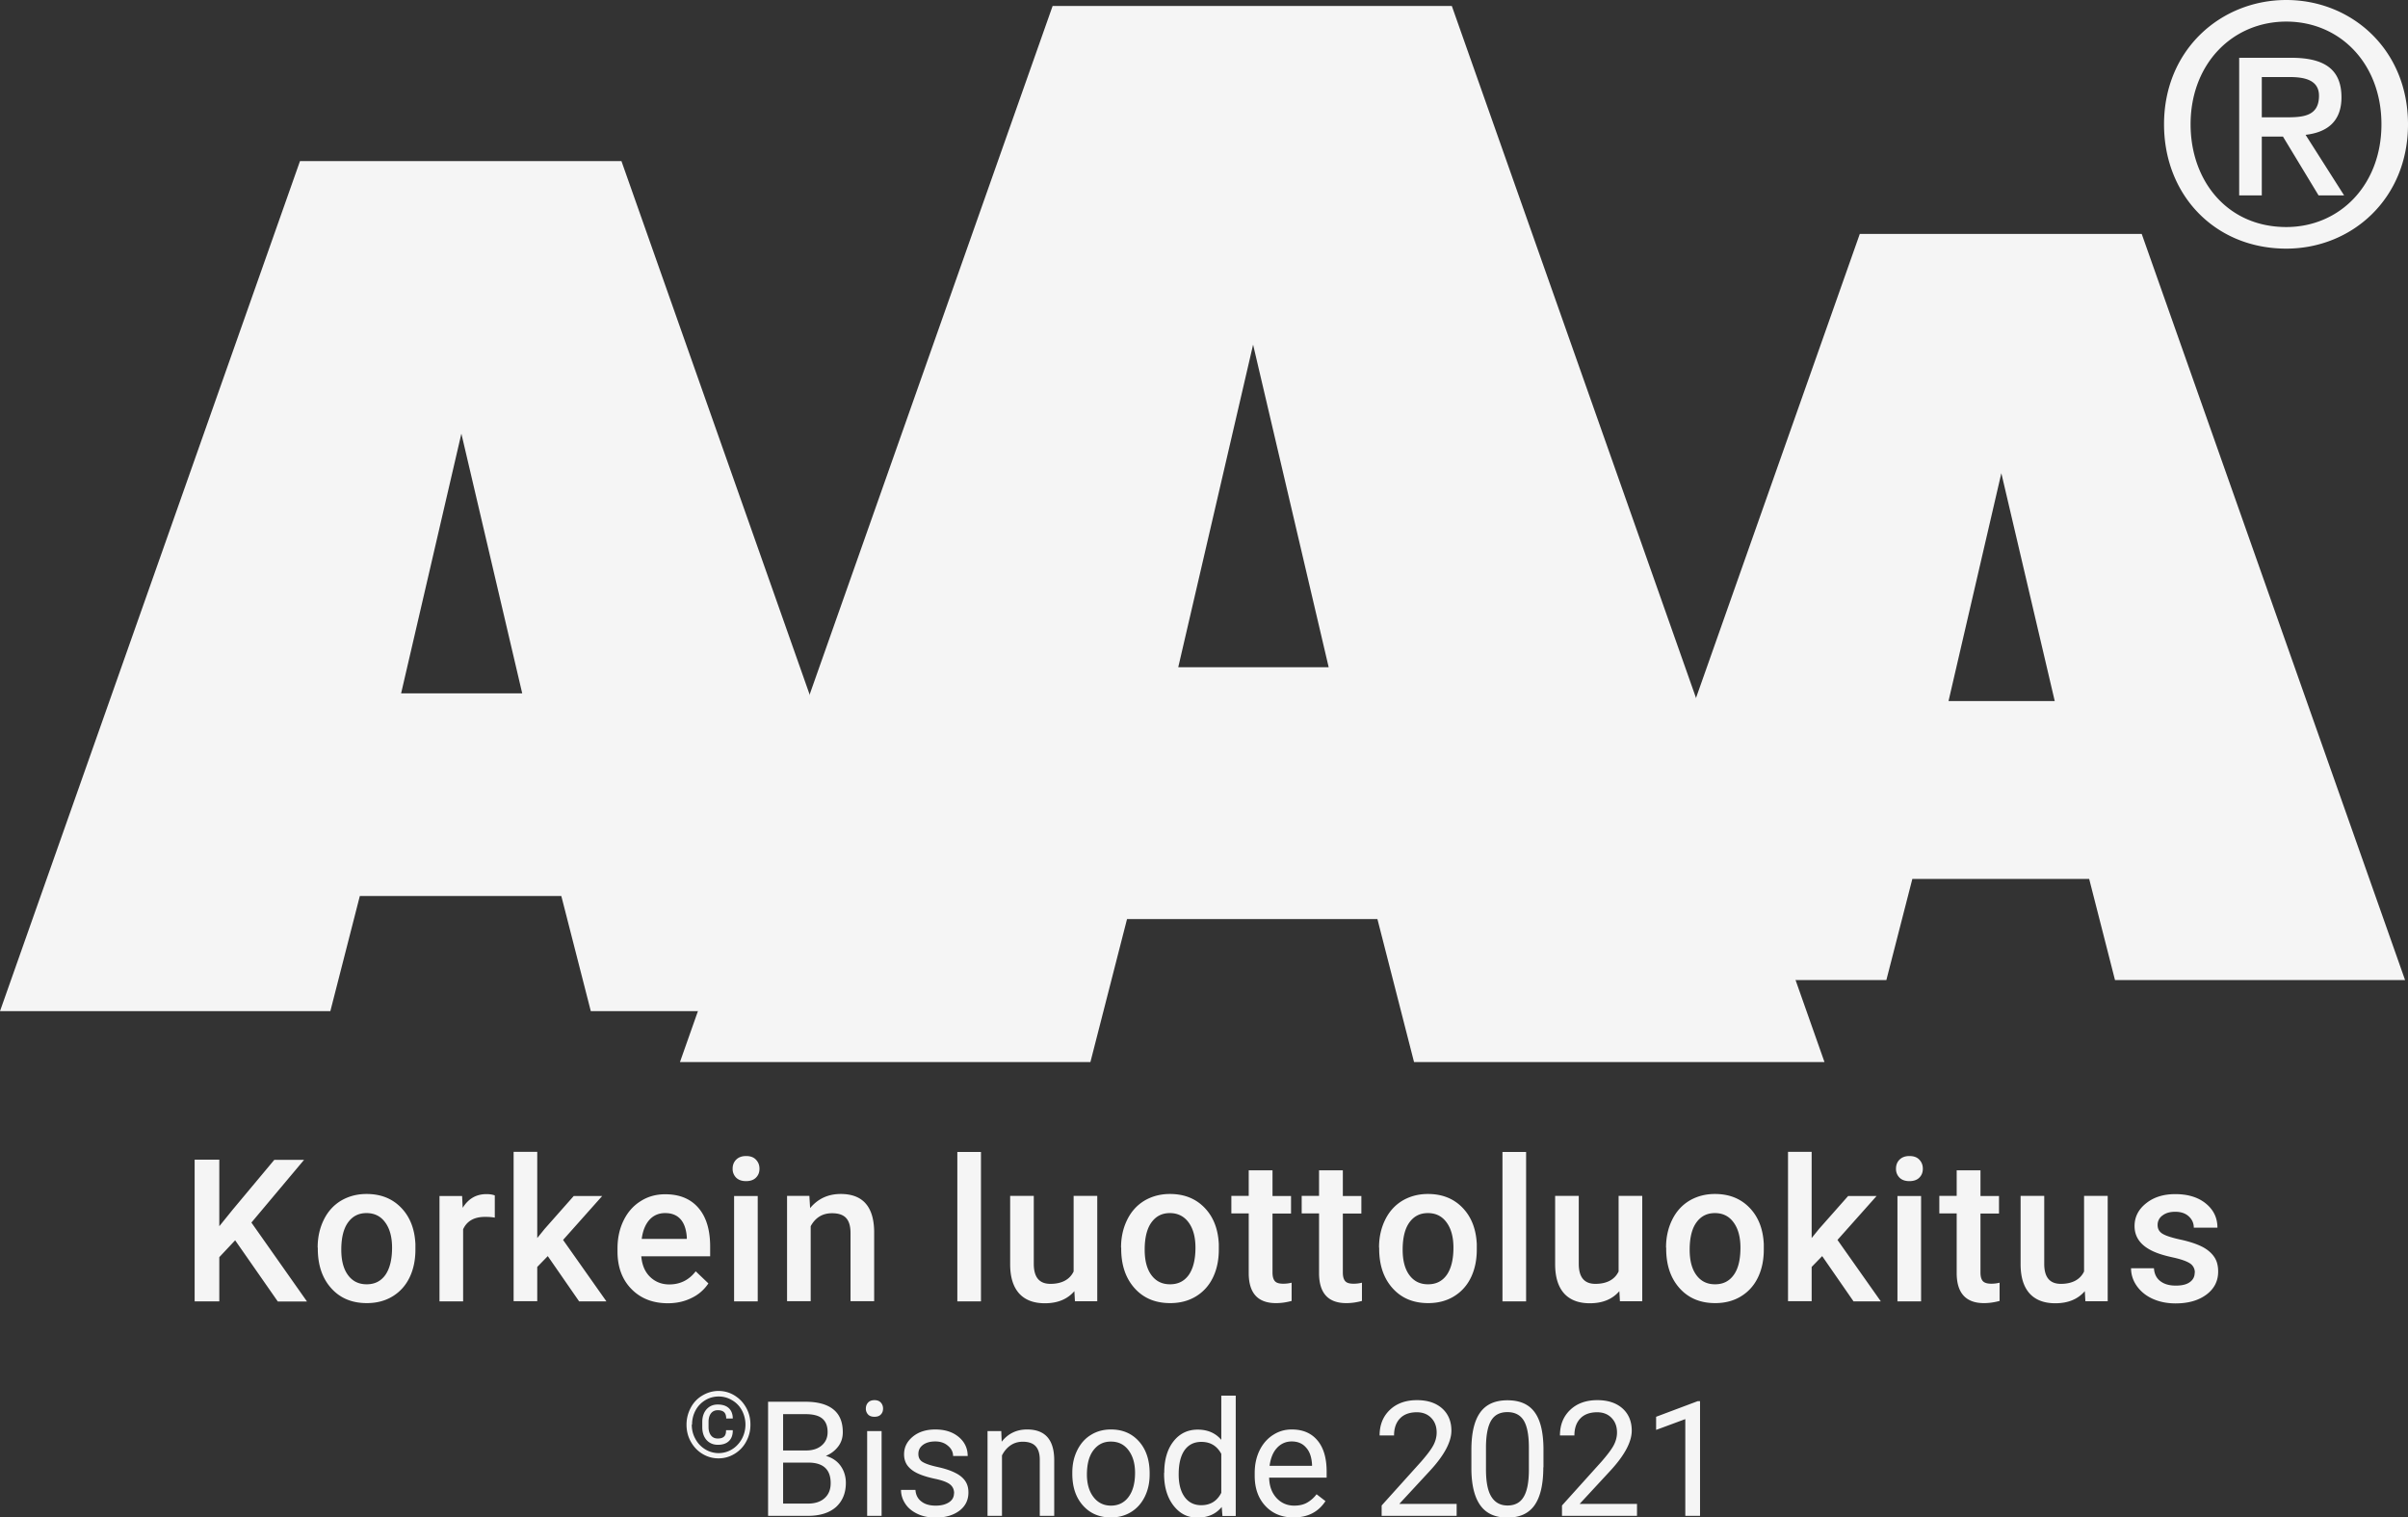
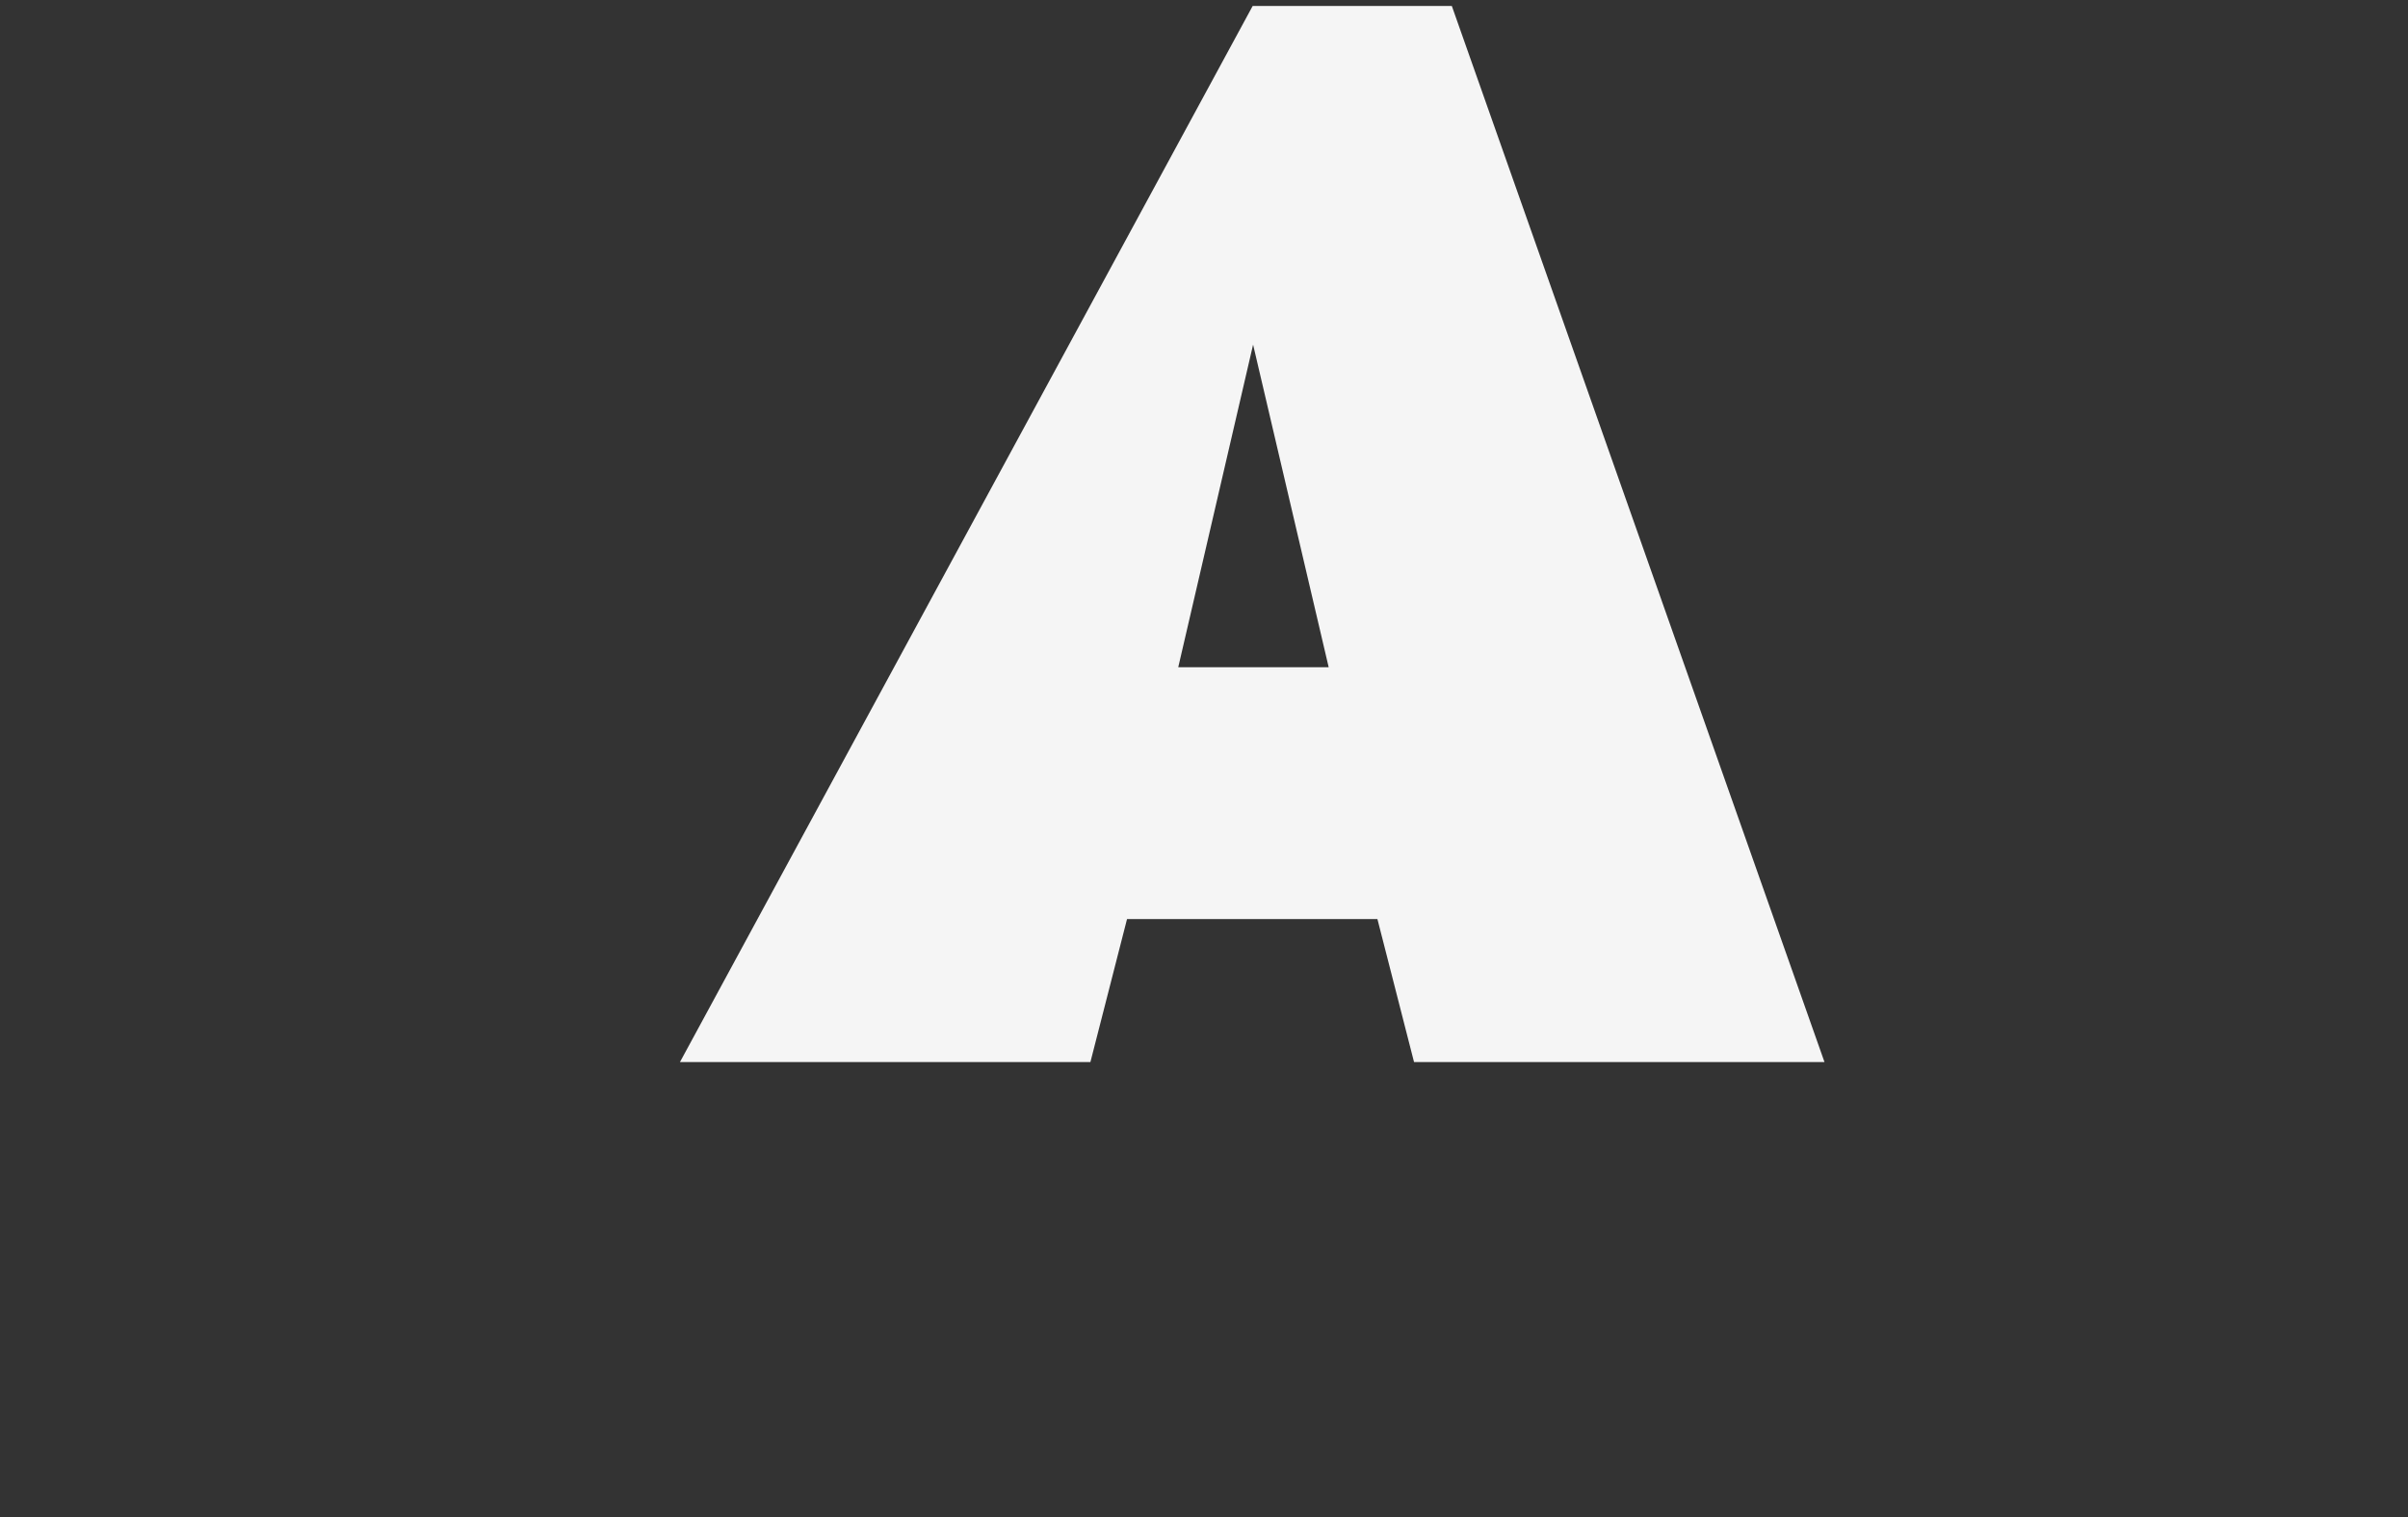
<svg xmlns="http://www.w3.org/2000/svg" id="Layer_1" data-name="Layer 1" viewBox="0 0 165.03 104">
  <rect x="0" y="0" width="165.03" height="104" fill="#333333" stroke="none" />
  <defs>
    <style>.cls-1{fill:#f5f5f5}</style>
  </defs>
-   <path class="cls-1" d="M155.01 9.36h1.45l2.44 4.03h1.75l-2.64-4.15c1.41-.16 2.46-.86 2.46-2.57 0-1.91-1.16-2.71-3.44-2.71h-3.57v9.43h1.55V9.36zm0-1.32V5.28h1.87c.94 0 2.05.14 2.05 1.28 0 1.37-1.03 1.48-2.19 1.48h-1.73zm10.02.48c0-5.13-3.87-8.52-8.34-8.52s-8.38 3.39-8.38 8.52c0 4.85 3.49 8.52 8.38 8.52 4.46 0 8.34-3.39 8.34-8.52m-1.82 0c0 4.17-2.87 7.04-6.52 7.04-4.05 0-6.56-3.17-6.56-7.04 0-4.15 2.87-7.04 6.56-7.04s6.52 2.89 6.52 7.04M16.13 84.99l-1.1 1.17v3.03h-1.69v-9.71h1.69v4.56l.93-1.15 2.84-3.4h2.04l-3.61 4.3 3.81 5.41h-2l-2.92-4.19zM21.77 85.51c0-.71.14-1.34.42-1.91.28-.57.67-1 1.18-1.31.51-.3 1.09-.46 1.75-.46.97 0 1.76.31 2.37.94.61.63.93 1.46.98 2.49v.38c0 .71-.13 1.35-.4 1.91-.27.56-.66.99-1.17 1.3-.51.31-1.1.46-1.76.46-1.02 0-1.83-.34-2.44-1.02-.61-.68-.92-1.58-.92-2.71v-.08zm1.62.14c0 .74.15 1.32.46 1.74.31.42.73.63 1.28.63s.97-.21 1.28-.64c.3-.43.46-1.05.46-1.87 0-.73-.16-1.31-.47-1.73-.31-.43-.74-.64-1.28-.64s-.95.21-1.26.63c-.31.42-.47 1.05-.47 1.88zM33.9 83.45c-.21-.04-.43-.05-.66-.05-.74 0-1.24.28-1.5.85v4.94h-1.62v-7.22h1.55l.04.81c.39-.63.93-.94 1.63-.94.23 0 .42.03.57.09v1.52zM37.54 86.09l-.72.74v2.35H35.2V78.94h1.62v5.91l.51-.63 1.99-2.25h1.95l-2.68 3.01 2.97 4.21h-1.87l-2.14-3.09zM45.78 89.32c-1.03 0-1.86-.32-2.5-.97-.64-.65-.96-1.51-.96-2.58v-.2c0-.72.14-1.36.42-1.93.28-.57.67-1.01 1.17-1.32.5-.32 1.06-.47 1.68-.47.98 0 1.74.31 2.28.94.54.63.8 1.51.8 2.66v.65h-4.72c.05.6.25 1.07.6 1.41s.79.52 1.32.52c.74 0 1.35-.3 1.81-.9l.87.83c-.29.43-.67.77-1.16 1-.48.24-1.02.36-1.62.36zm-.2-6.18c-.44 0-.8.16-1.08.47-.27.31-.45.74-.52 1.3h3.09v-.12c-.04-.54-.18-.95-.43-1.23s-.6-.42-1.05-.42zM50.21 80.1c0-.25.08-.46.24-.62.16-.16.38-.25.68-.25s.52.08.68.25.24.37.24.62-.08.45-.24.61c-.16.16-.39.24-.68.24s-.52-.08-.68-.24a.837.837 0 0 1-.24-.61zm1.72 9.09h-1.62v-7.22h1.62v7.22zM55.47 81.97l.05.83c.53-.64 1.23-.97 2.1-.97 1.5 0 2.27.86 2.29 2.58v4.77h-1.62V84.5c0-.46-.1-.8-.3-1.02-.2-.22-.52-.33-.97-.33-.65 0-1.14.3-1.46.89v5.14h-1.62v-7.22h1.53zM67.23 89.19h-1.62V78.95h1.62v10.24zM73.64 88.48c-.48.56-1.15.84-2.03.84-.78 0-1.37-.23-1.78-.69-.4-.46-.6-1.12-.6-1.99v-4.68h1.62v4.66c0 .92.38 1.37 1.14 1.37s1.32-.28 1.59-.85v-5.18h1.62v7.22h-1.53l-.04-.71zM76.83 85.51c0-.71.14-1.34.42-1.91.28-.57.67-1 1.18-1.31.51-.3 1.09-.46 1.75-.46.97 0 1.76.31 2.37.94.61.63.93 1.46.98 2.49v.38c0 .71-.13 1.35-.4 1.91-.27.56-.66.99-1.17 1.3-.51.31-1.1.46-1.76.46-1.02 0-1.83-.34-2.44-1.02s-.92-1.58-.92-2.71v-.08zm1.62.14c0 .74.15 1.32.46 1.74.31.42.73.63 1.28.63s.97-.21 1.28-.64c.3-.43.46-1.05.46-1.87 0-.73-.16-1.31-.47-1.73s-.74-.64-1.28-.64-.95.21-1.26.63c-.31.42-.47 1.05-.47 1.88zM87.21 80.22v1.75h1.27v1.2h-1.27v4.03c0 .28.05.47.16.6s.3.18.58.18c.19 0 .38-.02.57-.07v1.25c-.37.1-.72.15-1.07.15-1.25 0-1.87-.69-1.87-2.06v-4.09h-1.19v-1.2h1.19v-1.75h1.62zM92.03 80.22v1.75h1.27v1.2h-1.27v4.03c0 .28.05.47.16.6s.3.18.58.18c.19 0 .38-.02.57-.07v1.25c-.37.1-.72.15-1.07.15-1.25 0-1.87-.69-1.87-2.06v-4.09h-1.19v-1.2h1.19v-1.75h1.62zM94.51 85.51c0-.71.14-1.34.42-1.91.28-.57.67-1 1.18-1.31.51-.3 1.09-.46 1.75-.46.97 0 1.76.31 2.37.94.61.63.93 1.46.98 2.49v.38c0 .71-.13 1.35-.4 1.91-.27.56-.66.99-1.17 1.3-.51.31-1.1.46-1.76.46-1.02 0-1.83-.34-2.44-1.02-.61-.68-.92-1.58-.92-2.71v-.08zm1.62.14c0 .74.15 1.32.46 1.74.31.42.73.63 1.28.63s.97-.21 1.28-.64c.3-.43.46-1.05.46-1.87 0-.73-.16-1.31-.47-1.73-.31-.43-.74-.64-1.28-.64s-.95.21-1.26.63c-.31.42-.47 1.05-.47 1.88zM104.59 89.19h-1.62V78.95h1.62v10.24zM110.99 88.48c-.48.56-1.15.84-2.03.84-.78 0-1.37-.23-1.78-.69-.4-.46-.6-1.12-.6-1.99v-4.68h1.62v4.66c0 .92.38 1.37 1.14 1.37s1.32-.28 1.59-.85v-5.18h1.62v7.22h-1.53l-.04-.71zM114.18 85.51c0-.71.14-1.34.42-1.91.28-.57.67-1 1.18-1.31.51-.3 1.09-.46 1.75-.46.97 0 1.76.31 2.37.94.61.63.93 1.46.98 2.49v.38c0 .71-.13 1.35-.4 1.91-.27.56-.66.99-1.17 1.3-.51.31-1.1.46-1.76.46-1.02 0-1.83-.34-2.44-1.02s-.92-1.58-.92-2.71v-.08zm1.62.14c0 .74.15 1.32.46 1.74.31.42.73.63 1.28.63s.97-.21 1.28-.64.46-1.05.46-1.87c0-.73-.16-1.31-.47-1.73-.31-.43-.74-.64-1.28-.64s-.95.21-1.26.63c-.31.42-.47 1.05-.47 1.88zM124.88 86.09l-.72.74v2.35h-1.62V78.94h1.62v5.91l.51-.63 1.99-2.25h1.95l-2.68 3.01 2.97 4.21h-1.87l-2.14-3.09zM129.94 80.1c0-.25.08-.46.24-.62s.38-.25.68-.25.52.08.68.25.24.37.24.62-.08.45-.24.61c-.16.16-.39.24-.68.24s-.52-.08-.68-.24a.837.837 0 0 1-.24-.61zm1.72 9.09h-1.62v-7.22h1.62v7.22zM135.73 80.22v1.75H137v1.2h-1.27v4.03c0 .28.05.47.16.6.11.12.3.18.58.18.19 0 .38-.02.57-.07v1.25c-.37.1-.72.15-1.07.15-1.24 0-1.87-.69-1.87-2.06v-4.09h-1.19v-1.2h1.19v-1.75h1.62zM142.89 88.48c-.48.56-1.15.84-2.03.84-.78 0-1.37-.23-1.78-.69-.4-.46-.6-1.12-.6-1.99v-4.68h1.62v4.66c0 .92.38 1.37 1.14 1.37s1.32-.28 1.59-.85v-5.18h1.62v7.22h-1.53l-.04-.71zM150.42 87.23a.73.73 0 0 0-.36-.66c-.24-.15-.63-.28-1.18-.4-.55-.12-1.01-.26-1.38-.44-.81-.39-1.21-.96-1.21-1.7 0-.62.26-1.14.79-1.56.52-.42 1.19-.63 2-.63.86 0 1.56.21 2.09.64s.8.98.8 1.66h-1.62c0-.31-.12-.57-.35-.78-.23-.21-.54-.31-.92-.31-.36 0-.65.08-.87.25a.78.78 0 0 0-.34.66c0 .25.1.44.31.58.21.14.63.28 1.27.42.64.14 1.13.31 1.5.5.36.19.63.43.81.7.18.27.26.6.26.99 0 .65-.27 1.18-.81 1.58-.54.4-1.24.6-2.11.6-.59 0-1.12-.11-1.58-.32-.46-.21-.82-.51-1.08-.88-.26-.37-.39-.78-.39-1.21h1.57c.02.38.17.68.43.88.27.21.62.31 1.06.31s.75-.08.97-.24c.22-.16.33-.37.33-.64z" />
  <g>
-     <path class="cls-1" d="M47.05 97.64c0-.42.1-.8.29-1.16s.46-.64.8-.84.71-.31 1.1-.31.76.1 1.1.31.6.48.8.84.29.74.29 1.16-.09.78-.28 1.14c-.18.35-.45.64-.79.85s-.71.32-1.12.32-.78-.11-1.12-.32c-.34-.21-.6-.5-.79-.85-.19-.35-.28-.73-.28-1.14zm.36 0c0 .35.08.68.25.98.16.3.39.54.67.71a1.753 1.753 0 0 0 1.84 0c.28-.17.5-.41.67-.71a2.068 2.068 0 0 0 .01-1.95c-.16-.3-.38-.53-.67-.7-.28-.17-.59-.26-.92-.26s-.64.08-.92.25-.51.4-.67.7c-.16.3-.24.62-.24.97zm2.81.41c0 .31-.09.55-.27.72s-.43.25-.75.25-.58-.11-.78-.33c-.19-.22-.29-.51-.29-.89v-.34c0-.36.1-.65.29-.87.2-.22.45-.33.77-.33s.58.08.76.25c.18.17.27.41.27.71h-.45c0-.2-.05-.35-.15-.44-.1-.09-.24-.13-.43-.13s-.35.07-.46.21c-.11.14-.17.34-.17.59v.35c0 .25.06.44.17.58.11.14.26.21.46.21s.33-.04.43-.13.14-.23.14-.44h.45zM52.64 103.89v-7.82h2.56c.85 0 1.49.18 1.92.53.43.35.64.87.64 1.56 0 .37-.1.69-.31.97s-.49.5-.85.65c.42.12.76.34 1 .67s.37.73.37 1.18c0 .7-.23 1.25-.68 1.66-.46.4-1.1.6-1.93.6h-2.71zm1.03-4.48h1.56c.45 0 .81-.11 1.08-.34.27-.23.41-.53.41-.92 0-.43-.13-.74-.38-.94-.25-.2-.63-.29-1.14-.29h-1.53v2.49zm0 .82v2.82h1.7c.48 0 .86-.12 1.14-.37.28-.25.42-.59.42-1.03 0-.94-.51-1.41-1.54-1.41h-1.72zM59.34 96.54c0-.16.05-.3.15-.41.1-.11.24-.17.44-.17s.34.06.44.17c.1.11.15.25.15.41s-.05.3-.15.4c-.1.11-.25.16-.44.16s-.34-.05-.44-.16a.568.568 0 0 1-.15-.4zm1.08 7.35h-.99v-5.81h.99v5.81zM65.39 102.35c0-.27-.1-.48-.3-.63s-.56-.28-1.06-.38c-.5-.11-.9-.24-1.2-.39-.3-.15-.51-.33-.66-.54-.14-.21-.21-.45-.21-.74 0-.48.2-.88.6-1.21.4-.33.92-.49 1.54-.49.66 0 1.19.17 1.6.51.41.34.62.78.62 1.31h-1c0-.27-.12-.51-.35-.7-.23-.2-.52-.3-.87-.3s-.64.08-.85.24-.31.36-.31.62c0 .24.09.42.28.54.19.12.53.24 1.03.35.5.11.9.24 1.21.4.31.15.54.34.69.56s.22.48.22.79c0 .52-.21.94-.62 1.25-.42.31-.95.47-1.62.47-.47 0-.88-.08-1.24-.25s-.64-.39-.84-.69c-.2-.3-.3-.62-.3-.96h.99c.02.33.15.6.4.79.25.2.58.29.99.29.38 0 .68-.08.91-.23.23-.15.34-.36.34-.61zM68.62 98.08l.03.73c.44-.56 1.02-.84 1.74-.84 1.23 0 1.85.69 1.86 2.08v3.84h-.99v-3.85c0-.42-.1-.73-.29-.93-.19-.2-.48-.3-.88-.3-.32 0-.61.09-.85.26s-.43.4-.57.68v4.14h-.99v-5.81h.94zM73.49 100.93c0-.57.11-1.08.34-1.54s.54-.81.94-1.05c.4-.25.86-.37 1.37-.37.79 0 1.43.27 1.92.82.49.55.73 1.28.73 2.19v.07c0 .57-.11 1.07-.33 1.52-.22.45-.53.8-.93 1.05s-.87.38-1.39.38c-.79 0-1.43-.27-1.92-.82-.49-.55-.73-1.27-.73-2.18v-.07zm1 .12c0 .64.15 1.16.45 1.55.3.39.7.59 1.2.59s.91-.2 1.2-.59c.3-.4.45-.95.45-1.66 0-.64-.15-1.15-.45-1.55-.3-.4-.7-.59-1.21-.59s-.89.2-1.19.59c-.3.39-.45.95-.45 1.68zM79.79 100.94c0-.89.21-1.61.63-2.15s.98-.81 1.66-.81 1.22.23 1.62.7v-3.03h.99v8.25h-.91l-.05-.62c-.4.49-.95.73-1.66.73s-1.22-.28-1.65-.83c-.42-.55-.64-1.27-.64-2.16v-.08zm.99.11c0 .66.14 1.18.41 1.55.27.37.65.56 1.13.56.63 0 1.09-.28 1.38-.85v-2.67c-.3-.55-.75-.82-1.37-.82-.49 0-.87.19-1.14.56-.27.38-.41.93-.41 1.67zM88.65 104c-.79 0-1.43-.26-1.92-.78s-.74-1.21-.74-2.08v-.18c0-.58.11-1.09.33-1.55.22-.45.53-.81.92-1.06.4-.26.82-.38 1.29-.38.76 0 1.34.25 1.76.75.42.5.63 1.21.63 2.14v.41h-3.94c.01.57.18 1.04.5 1.39.32.35.73.53 1.22.53.35 0 .65-.07.89-.21.24-.14.46-.33.64-.57l.61.47c-.49.75-1.22 1.12-2.19 1.12zm-.12-5.21c-.4 0-.74.15-1.01.44s-.44.7-.51 1.23h2.91v-.08c-.03-.51-.16-.9-.41-1.17-.24-.28-.57-.42-.99-.42zM99.82 103.89h-5.13v-.71l2.71-3.01c.4-.46.68-.83.83-1.11.15-.28.23-.58.23-.88 0-.41-.12-.74-.37-1s-.58-.39-.99-.39c-.49 0-.88.14-1.15.42-.27.28-.41.67-.41 1.17h-.99c0-.72.23-1.3.7-1.75.46-.44 1.08-.67 1.86-.67.73 0 1.3.19 1.73.57.42.38.63.89.63 1.52 0 .77-.49 1.69-1.47 2.75l-2.1 2.27h3.93v.81zM105.77 100.56c0 1.16-.2 2.03-.6 2.6-.4.57-1.02.85-1.86.85s-1.45-.28-1.85-.83c-.4-.55-.61-1.38-.62-2.48v-1.33c0-1.15.2-2 .6-2.56.4-.56 1.02-.84 1.87-.84s1.46.27 1.86.81c.4.54.6 1.37.61 2.5v1.29zm-.99-1.36c0-.84-.12-1.46-.35-1.84s-.61-.58-1.12-.58-.88.19-1.11.57c-.23.38-.35.97-.36 1.77v1.59c0 .85.12 1.47.37 1.87.25.4.62.6 1.11.6s.86-.19 1.09-.57c.24-.38.36-.98.37-1.79v-1.63zM112.18 103.89h-5.13v-.71l2.71-3.01c.4-.46.68-.83.83-1.11.15-.28.23-.58.23-.88 0-.41-.12-.74-.37-1s-.58-.39-.99-.39c-.49 0-.88.14-1.15.42-.27.28-.41.67-.41 1.17h-.99c0-.72.23-1.3.7-1.75.46-.44 1.08-.67 1.86-.67.73 0 1.3.19 1.73.57.42.38.63.89.63 1.52 0 .77-.49 1.69-1.47 2.75l-2.1 2.27h3.93v.81zM116.5 103.89h-1v-6.63l-2 .74v-.9l2.85-1.07h.16v7.86z" />
-   </g>
-   <path class="cls-1" d="m80.75 45.73 5.13-22.11 5.18 22.11H80.75zM85.85.41H72.14L46.6 72.79h28.13l2.51-9.8H94.4l2.51 9.8h28.13L99.5.41H85.79h.06z" />
-   <path class="cls-1" d="m27.49 47.52 4.13-17.8 4.17 17.8h-8.3zm4.11-36.48H20.56L0 69.3h22.64l2.02-7.89h13.81l2.02 7.89h22.65L42.59 11.04H31.55h.05zM133.54 48.05l3.62-15.62 3.66 15.62h-7.28zm3.61-32.02h-9.69l-18.05 51.14h19.87l1.78-6.93h12.12l1.77 6.93h19.88l-18.05-51.14h-9.69.04z" />
+     </g>
+   <path class="cls-1" d="m80.75 45.73 5.13-22.11 5.18 22.11H80.75zM85.85.41L46.6 72.79h28.13l2.51-9.8H94.4l2.51 9.8h28.13L99.5.41H85.79h.06z" />
</svg>